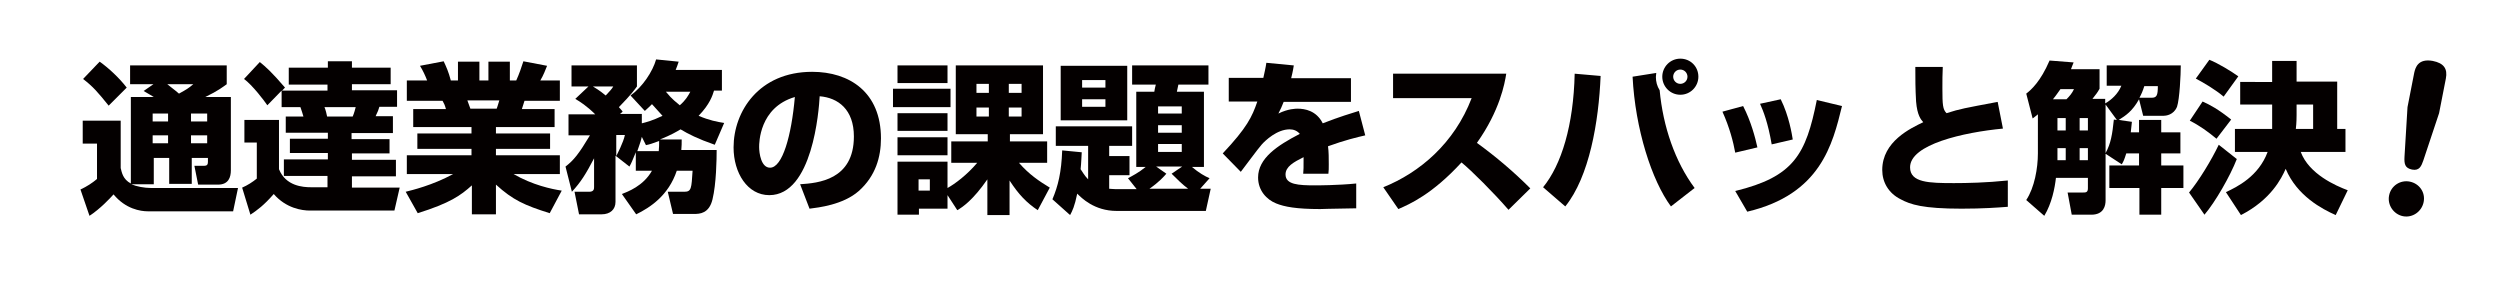
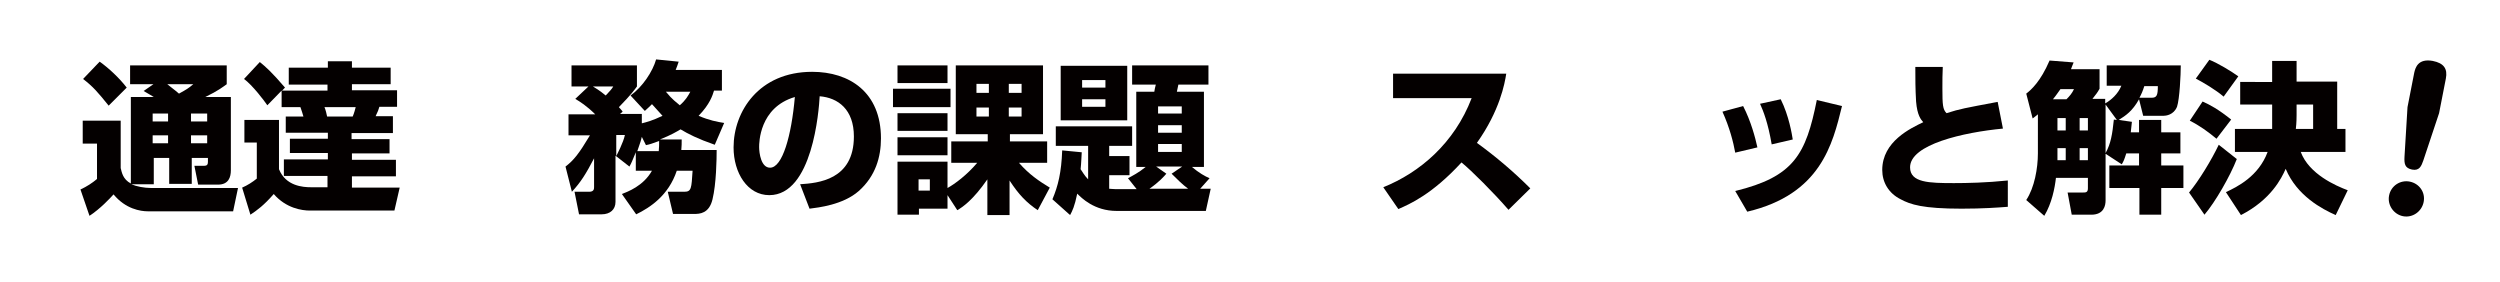
<svg xmlns="http://www.w3.org/2000/svg" version="1.1" id="レイヤー_1" x="0px" y="0px" viewBox="0 0 664.9 75" style="enable-background:new 0 0 664.9 75;" xml:space="preserve">
  <style type="text/css">
	.st0{fill:#040000;}
</style>
  <g>
    <path class="st0" d="M34.9,49c1.4,0.6,3.5,1,5.3,1h23.1l-1.3,6.2H39.3c-1.9,0-5.9-0.6-9.1-4.5c-1,1.1-3.5,3.8-6.4,5.7l-2.4-7   c1.7-0.8,3.1-1.7,4.4-2.8v-9.4h-3.8v-6.1h10.1l0,12.6c0.3,1.2,0.6,3,2.7,4.1V25.8h6.1c-0.6-0.4-1.2-0.7-2.7-1.6l2.6-1.8h-6.2v-5   h25.7v5c-1,0.7-2.2,1.7-5.7,3.4h6.8v19.5c0,1.8-0.6,3.8-3.4,3.8h-5.3l-1-5h2.6c0.7,0,1-0.3,1-1v-1.1h-4.3v6.9h-6v-6.9h-4.1V49H34.9   z M26.5,16.4c2.3,1.6,5.3,4.4,7.2,6.9l-4.8,4.8c-2.9-3.6-4.1-5-6.8-7.1L26.5,16.4z M40.6,30.2v2.1h4.1v-2.1H40.6z M40.6,36v2.1h4.1   V36H40.6z M44.5,22.4c0.3,0.3,2.1,1.6,3.1,2.5c2-1.1,2.5-1.4,3.8-2.5H44.5z M50.8,30.2v2.1h4.3v-2.1H50.8z M50.8,36v2.1h4.3V36   H50.8z" />
    <path class="st0" d="M69.1,16.5c1.6,1.3,3.2,2.7,6.7,6.8l-0.8,0.8h12.1v-1.6H76.8V18h10.4v-1.7h6.4V18h10.3v4.4H93.6v1.6h12v4.4   h-4.7c-0.3,1-0.3,1-1,2.5h4.6v4.5h-11v1.6h10.1v3.8H93.6v1.7h11.7v4.4H93.6v3h12.7l-1.4,6.1H82.4c-2.1,0-6.3-0.6-9.6-4.4   c-2.6,3-4.4,4.3-6.2,5.5l-2.2-7.2c1.4-0.6,2.8-1.5,3.9-2.4v-9.6H65v-6h9.2v13.1c1.8,4.5,6.4,4.8,8.5,4.8h4.4v-3H75.5v-4.4h11.7   v-1.7H77.1v-3.8h10.1v-1.6H76V31h4.7c-0.2-0.7-0.5-1.7-0.8-2.5h-5v-4.4L71.1,28c-0.8-1.2-4-5.4-6.2-7L69.1,16.5z M86.3,28.5   c0.3,0.7,0.6,1.9,0.7,2.5h6.8c0.4-0.9,0.7-2.1,0.8-2.5H86.3z" />
-     <path class="st0" d="M107.9,51c1.6-0.4,7.1-1.7,12.6-4.7h-12.3v-5h17.2v-1.7H111v-4.1h14.4v-1.7h-15.5v-4.8h8.7   c-0.3-1.1-0.5-1.5-0.9-2.2h-9.5v-5.4h5.4c-0.5-1.3-1.1-2.6-1.9-3.9l6.3-1.2c0.7,1.5,1.3,2.8,1.9,5.1h1.9v-5h5.7v5h2.4v-5h5.7v5h1.7   c0.7-1.5,1.5-3.8,1.9-5.1l6.3,1.2c-0.4,1-1,2.6-1.8,3.9h5.2v5.4h-9.4l-0.7,2.2h8.7v4.8h-15.6v1.7h14.4v4.1h-14.4v1.7h17v5h-12.3   c5,2.9,10.1,4,12.8,4.4l-3.2,6c-6.7-2.1-9.8-3.5-14.3-7.6v7.9h-6.4v-7.7c-3,2.7-5.8,4.7-14.4,7.4L107.9,51z M124.3,26.7   c0.1,0.3,0.7,1.9,0.8,2.2h7c0.1-0.3,0.3-0.8,0.7-2.2H124.3z" />
    <path class="st0" d="M150.4,44.3c2.2-1.7,3.5-3.3,6.5-8.3h-5.7v-5.6h7.1c-2.2-2.2-4.1-3.4-5.3-4.1l3.5-3.3h-4.5v-5.6h17.4V23   c-0.6,0.8-1.3,1.9-4.8,5.5c0.4,0.5,0.6,0.6,1,1.2l-0.7,0.6h5.8v2.5c1.2-0.3,2.8-0.7,5.5-2c-1.3-1.4-2.1-2.3-2.8-3.1   c-0.5,0.5-0.9,0.9-1.9,1.8l-3.8-4.1c3.2-2.3,5.9-6.4,6.8-9.6l6,0.6c-0.3,0.9-0.5,1.5-0.8,2.2H192v5.5h-2.1   c-0.4,1.3-1.1,3.6-4.1,6.7c2.8,1.2,4.9,1.6,6.8,1.9l-2.5,5.8c-4.6-1.6-7.1-2.9-9.1-4.1c-1,0.6-2.5,1.5-5.5,2.7h5.8   c0,1,0,1.7-0.1,2.8h9.4c0,2.4-0.1,9-1.1,13.1c-0.9,3.8-3.4,3.9-4.9,3.9H179l-1.4-5.9h4.4c1.9,0,1.9-0.9,2.2-5.6h-4.2   c-2.2,6.6-7.1,9.8-10.8,11.6l-3.8-5.4c1.5-0.6,5.7-2.1,8-6.2h-4.3v-4.9c-1,2.5-1.2,2.9-1.7,3.8l-3.7-2.9v12.3c0,2-1.4,3.3-3.7,3.3   h-6l-1.2-6h3.9c1.3,0,1.3-0.8,1.3-1.3v-7.6c-2.2,4.2-3.5,6.3-5.9,8.9L150.4,44.3z M157.7,23c0.6,0.4,1.6,0.9,3.4,2.4   c1.2-1.3,1.6-1.7,2-2.4H157.7z M163.9,41.5c0.2-0.4,1.9-3.6,2.3-5.6h-2.3V41.5z M175.2,40.2c0.1-1,0.1-1.7,0.1-2.7   c-1.9,0.7-2.5,0.9-3.5,1.1l-1.1-2.2c-0.1,0.5-0.4,1.6-1.2,3.8H175.2z M177.1,24.4c1.7,2.1,2.9,2.9,3.7,3.6c1.6-1.4,2.2-2.5,2.8-3.6   H177.1z" />
    <path class="st0" d="M212.8,49c4.7-0.3,14.3-1.1,14.3-12.7c0-7.2-4.2-10.3-9.1-10.7c-0.2,3.8-1.9,26.3-13.4,26.3   c-5.8,0-9.5-5.9-9.5-12.7c0-9.5,6.7-20.1,20.9-20.1c9.9,0,18.3,5.4,18.3,17.7c0,4.9-1.4,10-5.9,14c-4.2,3.7-10.8,4.4-13.1,4.7   L212.8,49z M201.9,39.1c0,1.6,0.5,5.5,2.9,5.5c3.3,0,5.7-8.5,6.6-18.8C201.9,28.6,201.9,38.1,201.9,39.1z" />
    <path class="st0" d="M237.5,23.6h15.3v4.9h-15.3V23.6z M252,51.9v3.6h-7.6v1.6h-5.7V43H252v7c2-1.1,5.2-3.5,7.9-6.7H253v-5.7h9.7   v-1.9h-8.5V17.4h23.2v18.3h-8.8v1.9h9.9v5.7h-7.5c2.7,3.1,5.4,4.9,8.2,6.6l-3.2,6c-3-2-5.1-4.2-7.5-7.9v9.2h-5.9v-9.5   c-3.8,5.5-6.6,7.4-8,8.2L252,51.9z M238.7,17.4H252v4.7h-13.3V17.4z M238.7,30.1H252v4.7h-13.3V30.1z M238.7,36.5H252v4.8h-13.3   V36.5z M244.3,47.7v3h3v-3H244.3z M259.7,22.3v2.4h3.3v-2.4H259.7z M259.7,28.6V31h3.3v-2.4H259.7z M268.3,22.3v2.4h3.4v-2.4H268.3   z M268.3,28.6V31h3.4v-2.4H268.3z" />
    <path class="st0" d="M300,47.4c1.1-0.6,2.9-1.5,4.7-3h-2.5v-20h4.8c0-0.2,0.3-1.6,0.4-1.9h-6.3v-5.1h20.3v5.1h-8   c0,0.2-0.4,1.7-0.4,1.9h7.2v20H317c1.9,1.6,3.5,2.5,4.7,3l-2.5,2.8h2.8l-1.3,5.9H297c-6,0-9.4-3.5-10.5-4.6   c-0.7,3.4-1.3,4.6-1.9,5.7l-4.7-4.2c1.5-3.5,2.4-7.2,2.6-13l5.2,0.5c-0.1,1.4-0.1,2.6-0.3,4.5c0.3,0.4,1,1.7,2,2.7v-8.9h-8.6v-5.2   h20.3v5.2h-6.1v2.7h5.4v5.1h-5.4v3.6c0.5,0,0.8,0.1,1.6,0.1h5.7L300,47.4z M282.1,17.5h17.7V32h-17.7V17.5z M287.8,21.3v2h6.2v-2   H287.8z M287.8,26.4v2h6.2v-2H287.8z M310.2,46.2c-0.6,0.7-1.9,2.2-4.5,4H316c-1.5-1.1-3-2.6-4.4-4l2.8-1.9h-6.9L310.2,46.2z    M308,28.3v1.9h6.3v-1.9H308z M308,33.3v2h6.3v-2H308z M308,38.3v2.1h6.3v-2.1H308z" />
-     <path class="st0" d="M344.1,17.4c-0.3,1.9-0.5,2.5-0.7,3.4h15.9v6.3h-17.9c-0.4,1.1-0.8,1.9-1.4,3.1c2.6-1.3,4.7-1.3,5.1-1.3   c1.9,0,5,0.5,6.7,3.9c4.3-1.7,7.7-2.7,9.6-3.3l1.7,6.5c-2.2,0.5-5.5,1.3-9.9,2.9c0.2,1.5,0.2,3.2,0.2,4.8c0,1,0,1.8-0.1,2.5h-6.7   c0.1-0.9,0.1-1.6,0.1-4.4c-2.6,1.3-4.8,2.5-4.8,4.6c0,2.7,3.4,2.9,7.9,2.9c0.4,0,6,0,10.9-0.5l0,6.6c-7.8,0.1-8.7,0.2-9.6,0.2   c-6.3,0-9.5-0.6-11.7-1.5c-2.5-1-4.8-3.4-4.8-6.9c0-5.1,5.1-8.5,11.1-11.6c-0.7-0.8-1.6-1.2-2.7-1.2c-3.4,0-6.5,3-7.4,4   c-1,1.1-4.8,6.3-5.6,7.3l-4.8-4.9c6.4-6.8,7.8-9.7,9.2-13.8h-7.6v-6.3h9.2c0.3-1.4,0.6-2.6,0.8-4L344.1,17.4z" />
    <path class="st0" d="M367.9,49.8c9.7-3.9,18.9-11.7,23.5-23.7h-20.9v-6.5h30.1c-0.4,2.6-1.7,9.8-7.8,18.4   c5.1,3.7,9.8,7.7,14.2,12.1l-5.8,5.7c-3.9-4.5-9.8-10.4-12.5-12.6c-7.8,8.5-13.8,11.1-16.8,12.4L367.9,49.8z" />
-     <path class="st0" d="M410.4,49.8c4.9-6,8.1-16.5,8.4-30.2l6.9,0.6c-0.5,12.2-3,26.8-9.4,34.7L410.4,49.8z M440.5,19.4   c0,0.3-0.1,0.6-0.1,1.1c0,1.2,0.3,2.4,1,3.5c0.9,9.7,4.1,19,9.3,26l-6.3,4.9c-5.1-6.9-9.5-20.6-10.2-34.5L440.5,19.4z M451.7,20.4   c0,2.6-2.1,4.8-4.8,4.8c-2.7,0-4.8-2.2-4.8-4.8c0-2.6,2.1-4.8,4.8-4.8C449.6,15.6,451.7,17.7,451.7,20.4z M445,20.4   c0,1,0.8,1.9,1.9,1.9c1,0,1.9-0.8,1.9-1.9c0-1-0.8-1.9-1.9-1.9C445.8,18.5,445,19.4,445,20.4z" />
    <path class="st0" d="M461.5,40.6c-0.5-2.8-1.5-6.7-3.4-10.9l5.5-1.5c2.1,4.1,3.2,8.3,3.8,11L461.5,40.6z M461.5,50.8   c15.6-3.8,18.8-9.7,21.7-24.2l6.7,1.6c-2.5,10.2-5.7,23.5-25.2,28.1L461.5,50.8z M471.2,38.4c-1-5.8-2.2-8.8-3.1-10.8l5.5-1.2   c2.2,4.4,3,9.4,3.2,10.7L471.2,38.4z" />
    <path class="st0" d="M516.7,17.8c-0.1,2-0.1,3.5-0.1,5.7c0,4.4,0.1,5.6,1.1,6.6c3.8-1.2,4.6-1.3,13.6-3l1.4,7.1   c-10.5,1-24.7,4.2-24.7,10.3c0,4.1,5.1,4.2,11.7,4.2c3.3,0,8.6-0.1,14.3-0.7V55c-2.6,0.2-6.6,0.5-12.3,0.5   c-10.3,0-13.6-1.1-16.2-2.5c-3.2-1.6-4.9-4.5-4.9-7.8c0-7.6,7.6-11.1,10.9-12.7c-0.6-0.7-1.6-1.8-1.9-5.5c-0.2-3.5-0.2-5.9-0.2-9.2   H516.7z" />
    <path class="st0" d="M568.9,26.4c-1.8,3.2-3.5,4.3-5.4,5.5l3.5,0.5c-0.1,1.1-0.2,1.8-0.3,2.8h2.2v-3.3h5.9v3.3h5.1v5.6h-5.1V44h5.9   v6h-5.9v7.1h-5.8V50h-8v-6h7.9v-3.2h-3.4c-0.5,1.6-0.7,2.1-1.2,2.9l-4.3-2.8v12.4c0,1.3-0.4,3.8-3.8,3.8H551l-1.1-5.9h4.1   c0.7,0,1.3,0,1.3-1.1v-2.8h-8.5c-0.3,2.7-1.1,6.8-3.1,10.1l-4.8-4.2c2.2-3.3,3.1-8.5,3.1-12.4V30.4c-0.3,0.3-0.5,0.4-1.4,1.1   l-1.7-6.6c1.3-1,3.8-3.2,6.2-8.8l6.4,0.5c-0.3,0.8-0.5,1.2-0.7,1.8h7.6v5.2c-0.6,1.1-0.9,1.4-1.9,2.7h3.4v1.2   c1.6-0.9,3.4-2.5,4.3-4.7h-3.9v-5.4H580c0,2.4-0.3,8.9-1,11c-0.9,2.2-3,2.4-3.6,2.4h-5.4L568.9,26.4z M549.6,26.4   c0.8-0.8,1.5-1.6,2-2.7H548c-0.4,0.5-1,1.5-2,2.7H549.6z M547.2,31.4v3.3h2.2v-3.3H547.2z M547.2,39.4v3.2h2.2v-3.2H547.2z    M553.1,31.4v3.3h2.2v-3.3H553.1z M553.1,39.4v3.2h2.2v-3.2H553.1z M560,27.8v12.9c1.4-2.5,1.8-5,2.2-8.9l0.8,0.1L560,27.8z    M572.2,26c1.4,0,1.7-0.6,1.7-3.1h-3.6c-0.4,1.3-0.8,2.2-1.3,3.1H572.2z" />
    <path class="st0" d="M594.9,42.3c-1.8,4.6-5.7,11.4-8.6,14.8l-4.1-5.9c2.6-3.1,6-8.7,7.9-12.7L594.9,42.3z M585.8,27   c2,0.9,4.1,2,7.6,4.8l-3.9,5.1c-2.3-1.9-4.5-3.5-7.1-4.8L585.8,27z M587.6,15.9c2.3,0.9,5.9,3.1,7.7,4.4l-3.9,5.4   c-2.1-1.8-5.3-3.7-7.4-4.8L587.6,15.9z M604.3,21.7v-5.5h6.5v5.5h10.8v12.6h2.2v6.1h-11.9c2.2,5.9,9.3,9,12.5,10.2l-3.2,6.6   c-3.6-1.6-10.3-5.1-13.3-12.3c-1.1,2.5-3.9,8.2-11.9,12.3l-4-6.1c3-1.4,8.7-4.2,11.1-10.7h-8.7v-6.1h9.9c0-0.9,0-1.9,0-2.3v-4.2   h-8.5v-6H604.3z M615.2,34.3v-6.5h-4.4v2.8c0,0.4,0,2-0.2,3.7H615.2z" />
  </g>
  <g>
    <path class="st0" d="M644.6,53.7c-0.5,2.6-3,4.3-5.5,3.8s-4.2-3-3.7-5.5c0.5-2.6,3-4.2,5.5-3.7S645.1,51.1,644.6,53.7z M644.5,42.7   c-0.5,1.4-1,2.8-3,2.4c-1.9-0.4-2.1-1.5-2-3.4l0.8-13.2l1.8-9.2c0.3-1.3,1-3.8,4.9-3.1c3,0.6,4,2.1,3.5,4.7l-1.8,9.2L644.5,42.7z" />
  </g>
</svg>